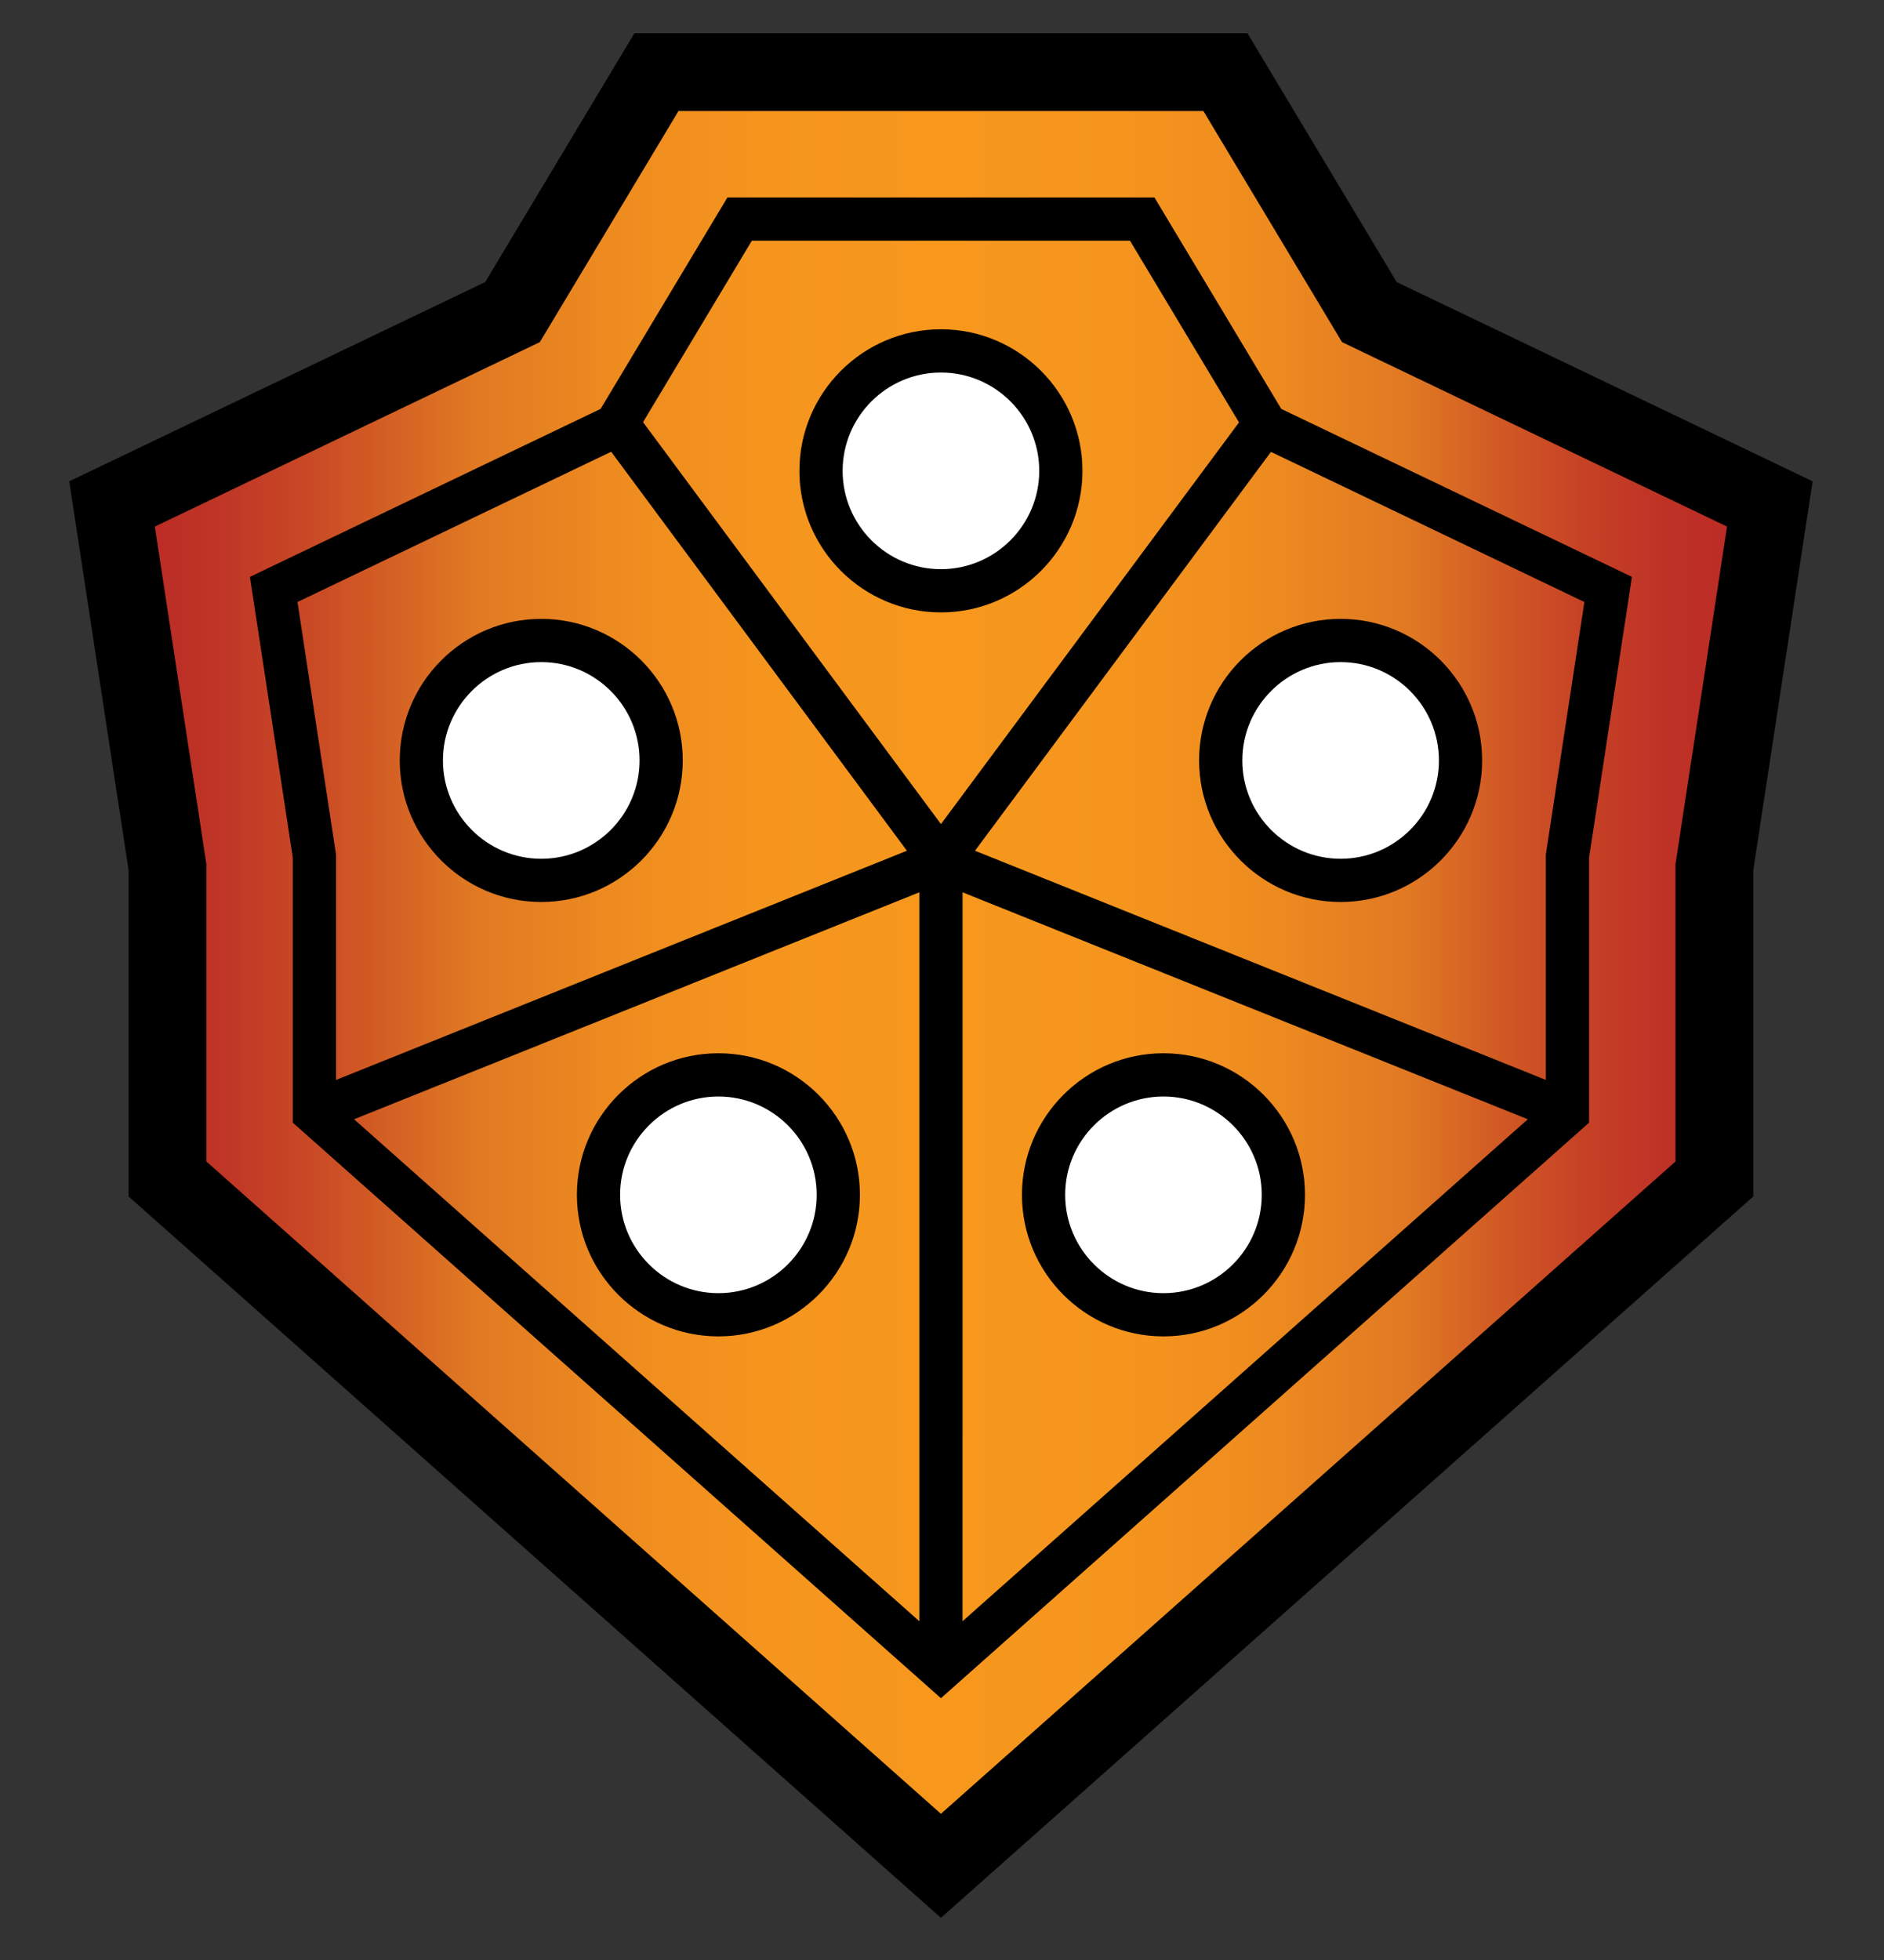
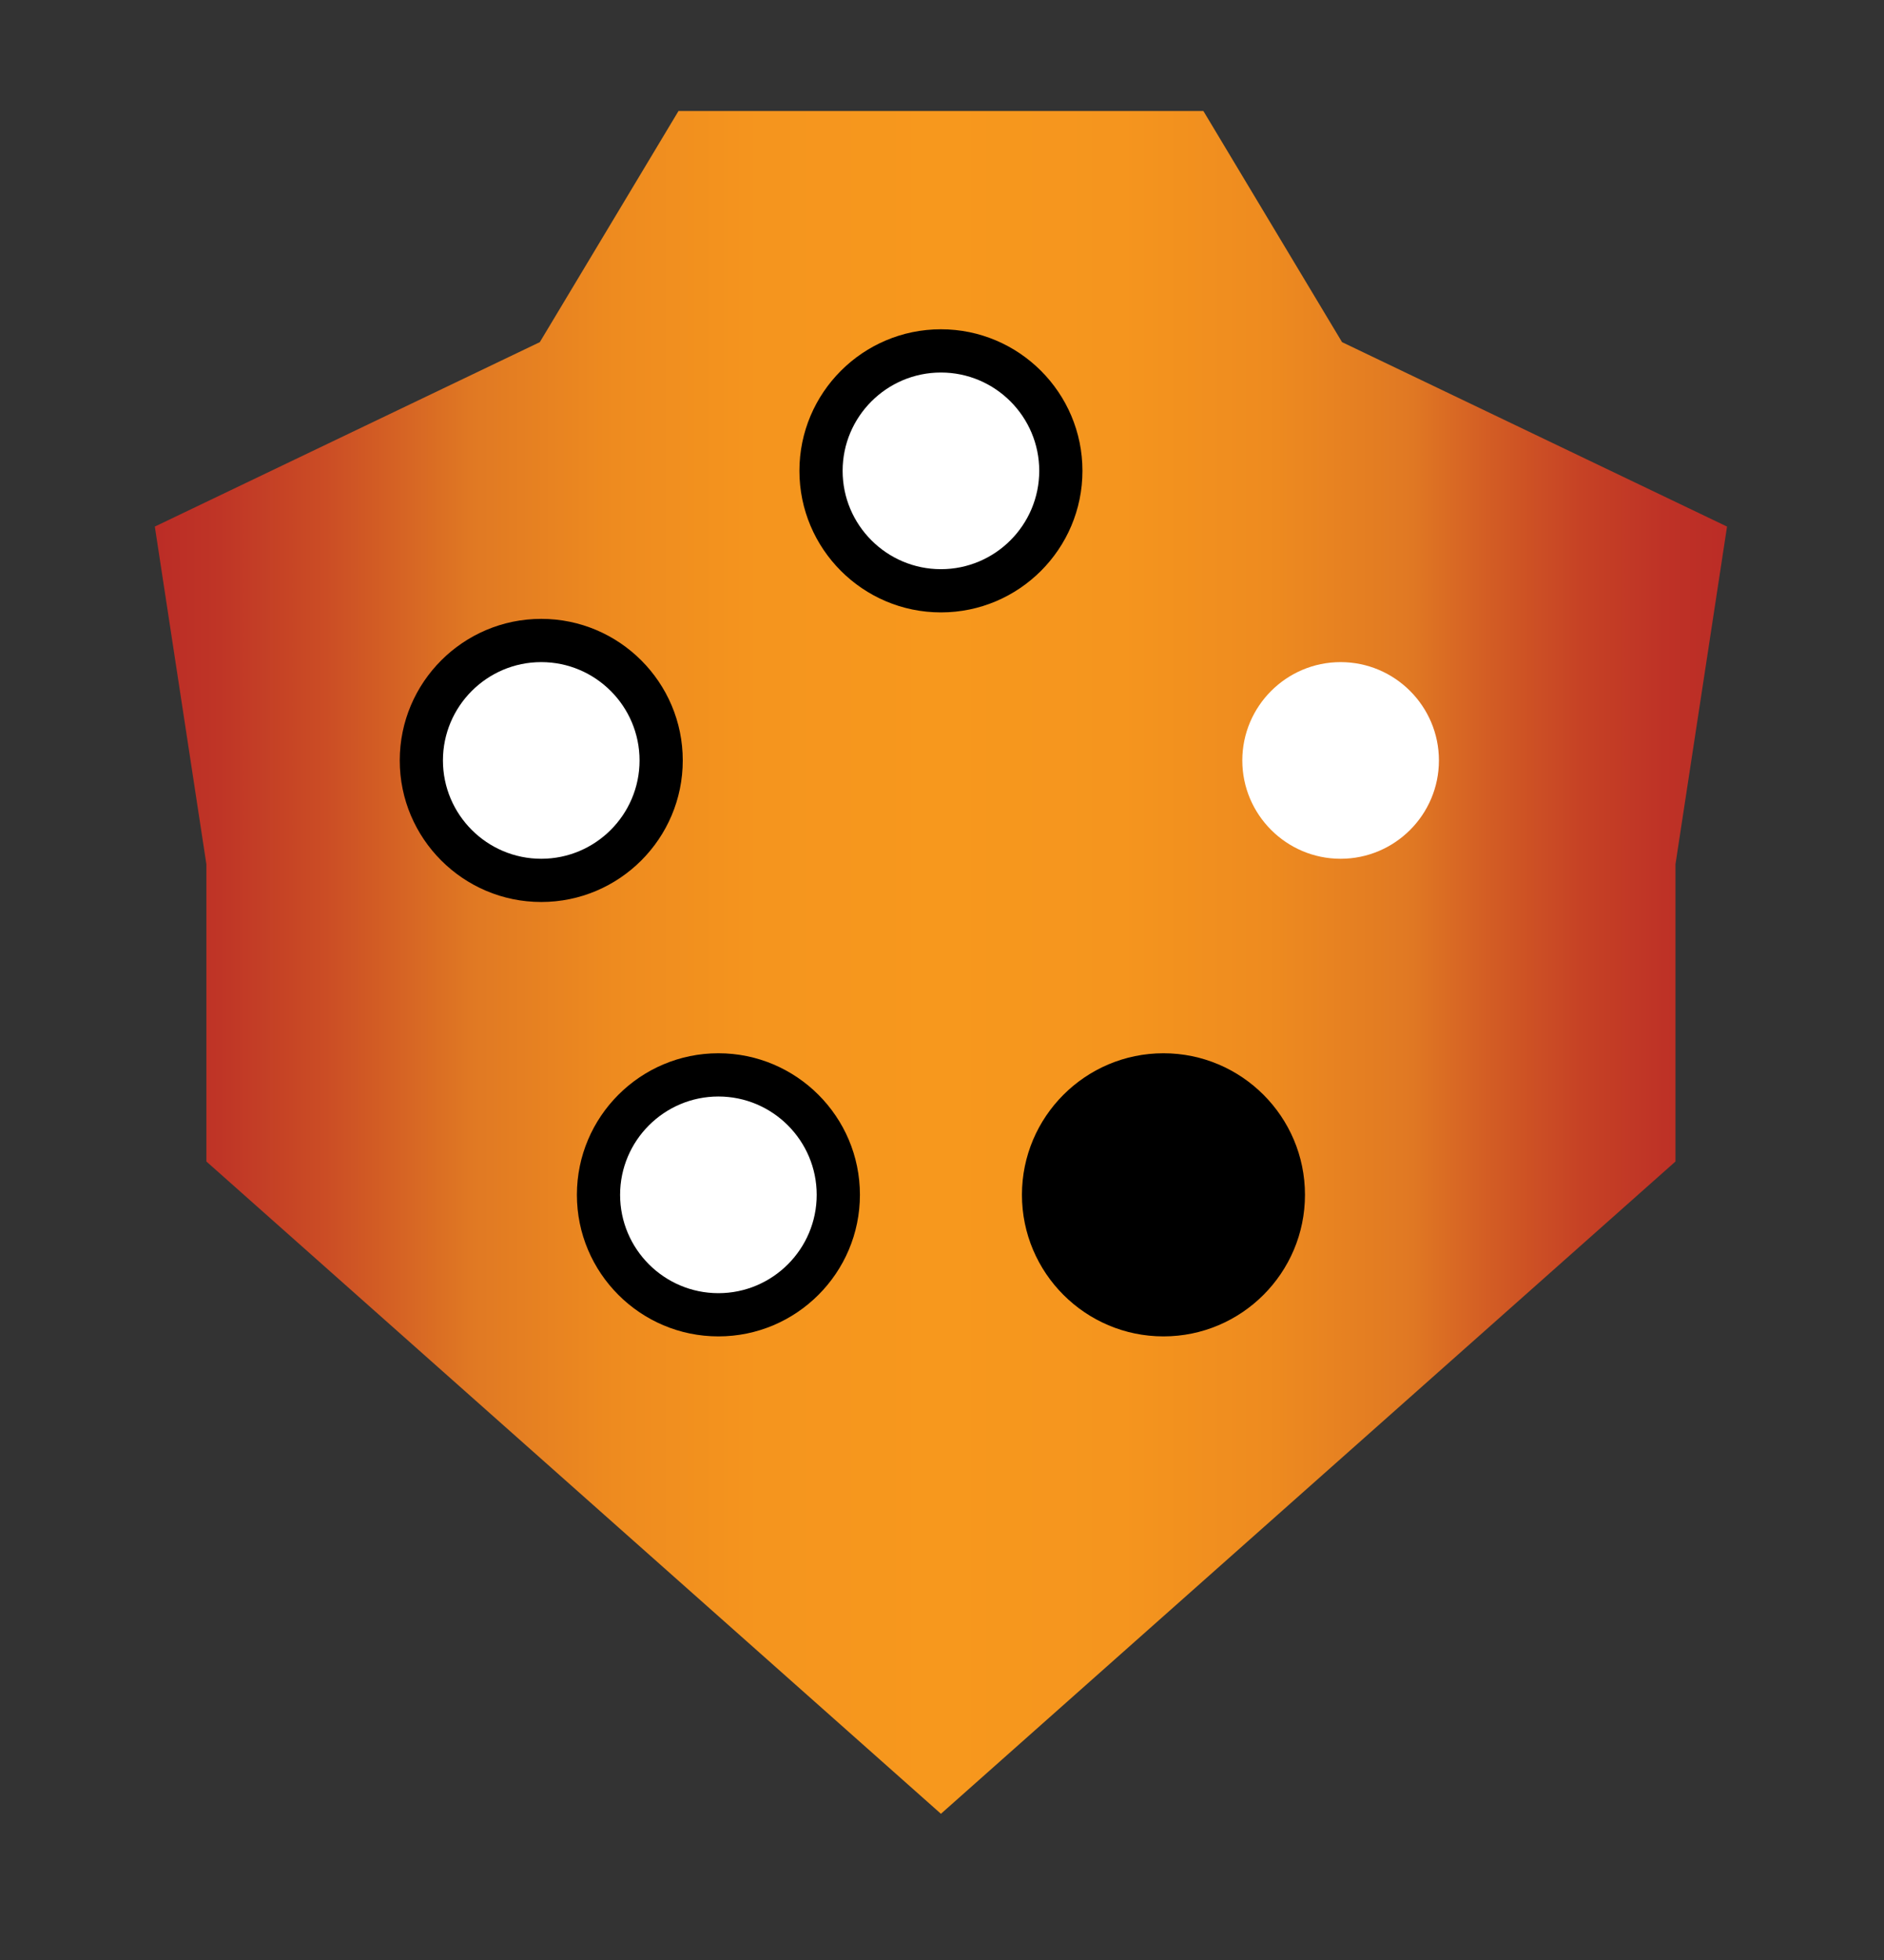
<svg xmlns="http://www.w3.org/2000/svg" version="1.1" id="Layer_1" x="0px" y="0px" width="150px" height="156px" viewBox="0 0 150 156" enable-background="new 0 0 150 156" xml:space="preserve">
  <rect x="0" y="0" width="150" height="156" fill="#333333" stroke="none" />
  <g>
-     <polygon points="10.238,95.229 10.238,69.258 5.513,38.309 38.629,22.451 50.513,2.643 99.317,2.643 111.201,22.451    144.317,38.309 139.592,69.258 139.592,95.229 74.915,152.643  " />
    <linearGradient id="SVGID_1_" gradientUnits="userSpaceOnUse" x1="12.327" y1="76.6" x2="137.503" y2="76.6">
      <stop offset="0" style="stop-color:#BB2C26" />
      <stop offset="0.041" style="stop-color:#BF3526" />
      <stop offset="0.109" style="stop-color:#CB4D25" />
      <stop offset="0.194" style="stop-color:#DE7523" />
      <stop offset="0.2" style="stop-color:#E07823" />
      <stop offset="0.208" style="stop-color:#E17A23" />
      <stop offset="0.292" style="stop-color:#EE8B1F" />
      <stop offset="0.385" style="stop-color:#F5951E" />
      <stop offset="0.5" style="stop-color:#F7981D" />
      <stop offset="0.615" style="stop-color:#F5951E" />
      <stop offset="0.708" style="stop-color:#EE8B1F" />
      <stop offset="0.792" style="stop-color:#E17A23" />
      <stop offset="0.8" style="stop-color:#E07823" />
      <stop offset="0.848" style="stop-color:#D35D24" />
      <stop offset="0.907" style="stop-color:#C64225" />
      <stop offset="0.96" style="stop-color:#BE3226" />
      <stop offset="1" style="stop-color:#BB2C26" />
    </linearGradient>
    <polygon fill="url(#SVGID_1_)" points="16.432,92.446 16.432,68.788 12.327,41.911 42.979,27.232 54.02,8.836 95.811,8.836    106.851,27.232 137.503,41.911 133.398,68.788 133.398,92.446 74.915,144.363  " />
-     <path d="M102.012,32.545L91.914,15.716H57.916L47.818,32.545l-27.92,13.369l3.414,22.351v21.09l51.603,45.809l51.603-45.809v-21.09   l3.414-22.351L102.012,32.545z M59.862,19.156h30.104l8.681,14.465l-23.73,31.97l-23.72-31.99L59.862,19.156z M76.637,71.021   l45.003,18.063l-45.005,39.953L76.637,71.021z M73.195,129.037L28.19,89.084l45.005-18.063V129.037z M48.66,35.955l23.546,31.757   L26.752,85.955v-17.95l-3.068-20.09L48.66,35.955z M123.078,68.005v17.948L77.627,67.712l23.564-31.746l24.955,11.949   L123.078,68.005z" />
    <path d="M74.915,48.742c-6.213,0-11.267-5.055-11.267-11.268c0-6.212,5.054-11.266,11.267-11.266s11.267,5.054,11.267,11.266   C86.182,43.688,81.128,48.742,74.915,48.742z" />
    <path fill="#FFFFFF" d="M74.915,45.302c-4.315,0-7.827-3.512-7.827-7.827c0-4.314,3.512-7.825,7.827-7.825s7.827,3.511,7.827,7.825   C82.742,41.79,79.23,45.302,74.915,45.302z" />
    <path d="M43.093,71.791c-6.213,0-11.266-5.054-11.266-11.266c0-6.213,5.053-11.268,11.266-11.268s11.267,5.055,11.267,11.268   C54.359,66.737,49.306,71.791,43.093,71.791z" />
    <path fill="#FFFFFF" d="M43.093,68.351c-4.315,0-7.827-3.511-7.827-7.825c0-4.315,3.512-7.827,7.827-7.827s7.827,3.512,7.827,7.827   C50.92,64.84,47.408,68.351,43.093,68.351z" />
    <path d="M57.198,106.366c-6.214,0-11.267-5.055-11.267-11.268s5.053-11.267,11.267-11.267c6.212,0,11.267,5.054,11.267,11.267   S63.41,106.366,57.198,106.366z" />
    <path fill="#FFFFFF" d="M57.198,102.926c-4.315,0-7.827-3.512-7.827-7.827c0-4.314,3.512-7.826,7.827-7.826   c4.314,0,7.826,3.512,7.826,7.826C65.024,99.414,61.513,102.926,57.198,102.926z" />
-     <path d="M106.737,71.791c6.213,0,11.267-5.054,11.267-11.266c0-6.213-5.054-11.268-11.267-11.268s-11.267,5.055-11.267,11.268   C95.471,66.737,100.524,71.791,106.737,71.791z" />
    <path fill="#FFFFFF" d="M106.737,68.351c4.315,0,7.827-3.511,7.827-7.825c0-4.315-3.512-7.827-7.827-7.827   s-7.827,3.512-7.827,7.827C98.91,64.84,102.422,68.351,106.737,68.351z" />
    <path d="M92.632,106.366c6.214,0,11.267-5.055,11.267-11.268s-5.053-11.267-11.267-11.267c-6.212,0-11.267,5.054-11.267,11.267   S86.42,106.366,92.632,106.366z" />
-     <path fill="#FFFFFF" d="M92.632,102.926c4.315,0,7.827-3.512,7.827-7.827c0-4.314-3.512-7.826-7.827-7.826   c-4.314,0-7.826,3.512-7.826,7.826C84.806,99.414,88.317,102.926,92.632,102.926z" />
  </g>
</svg>